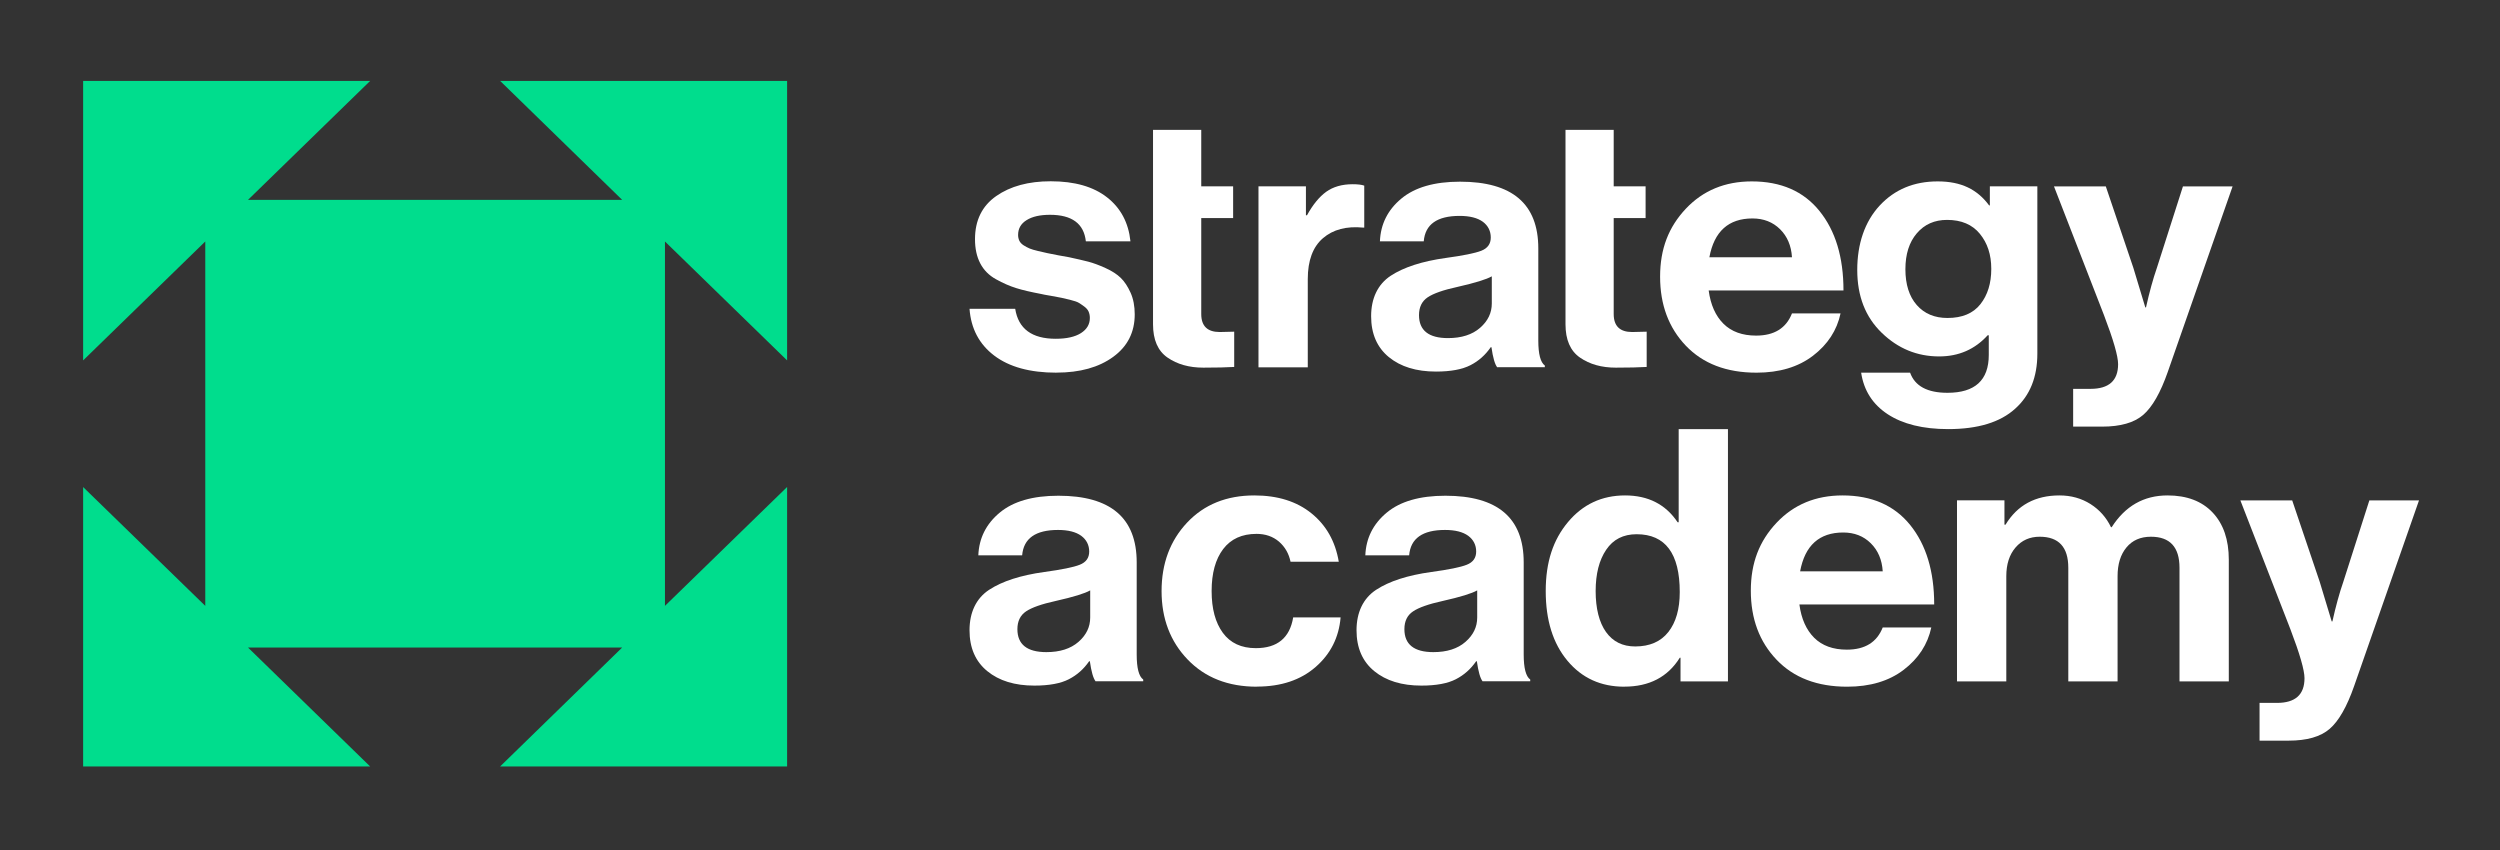
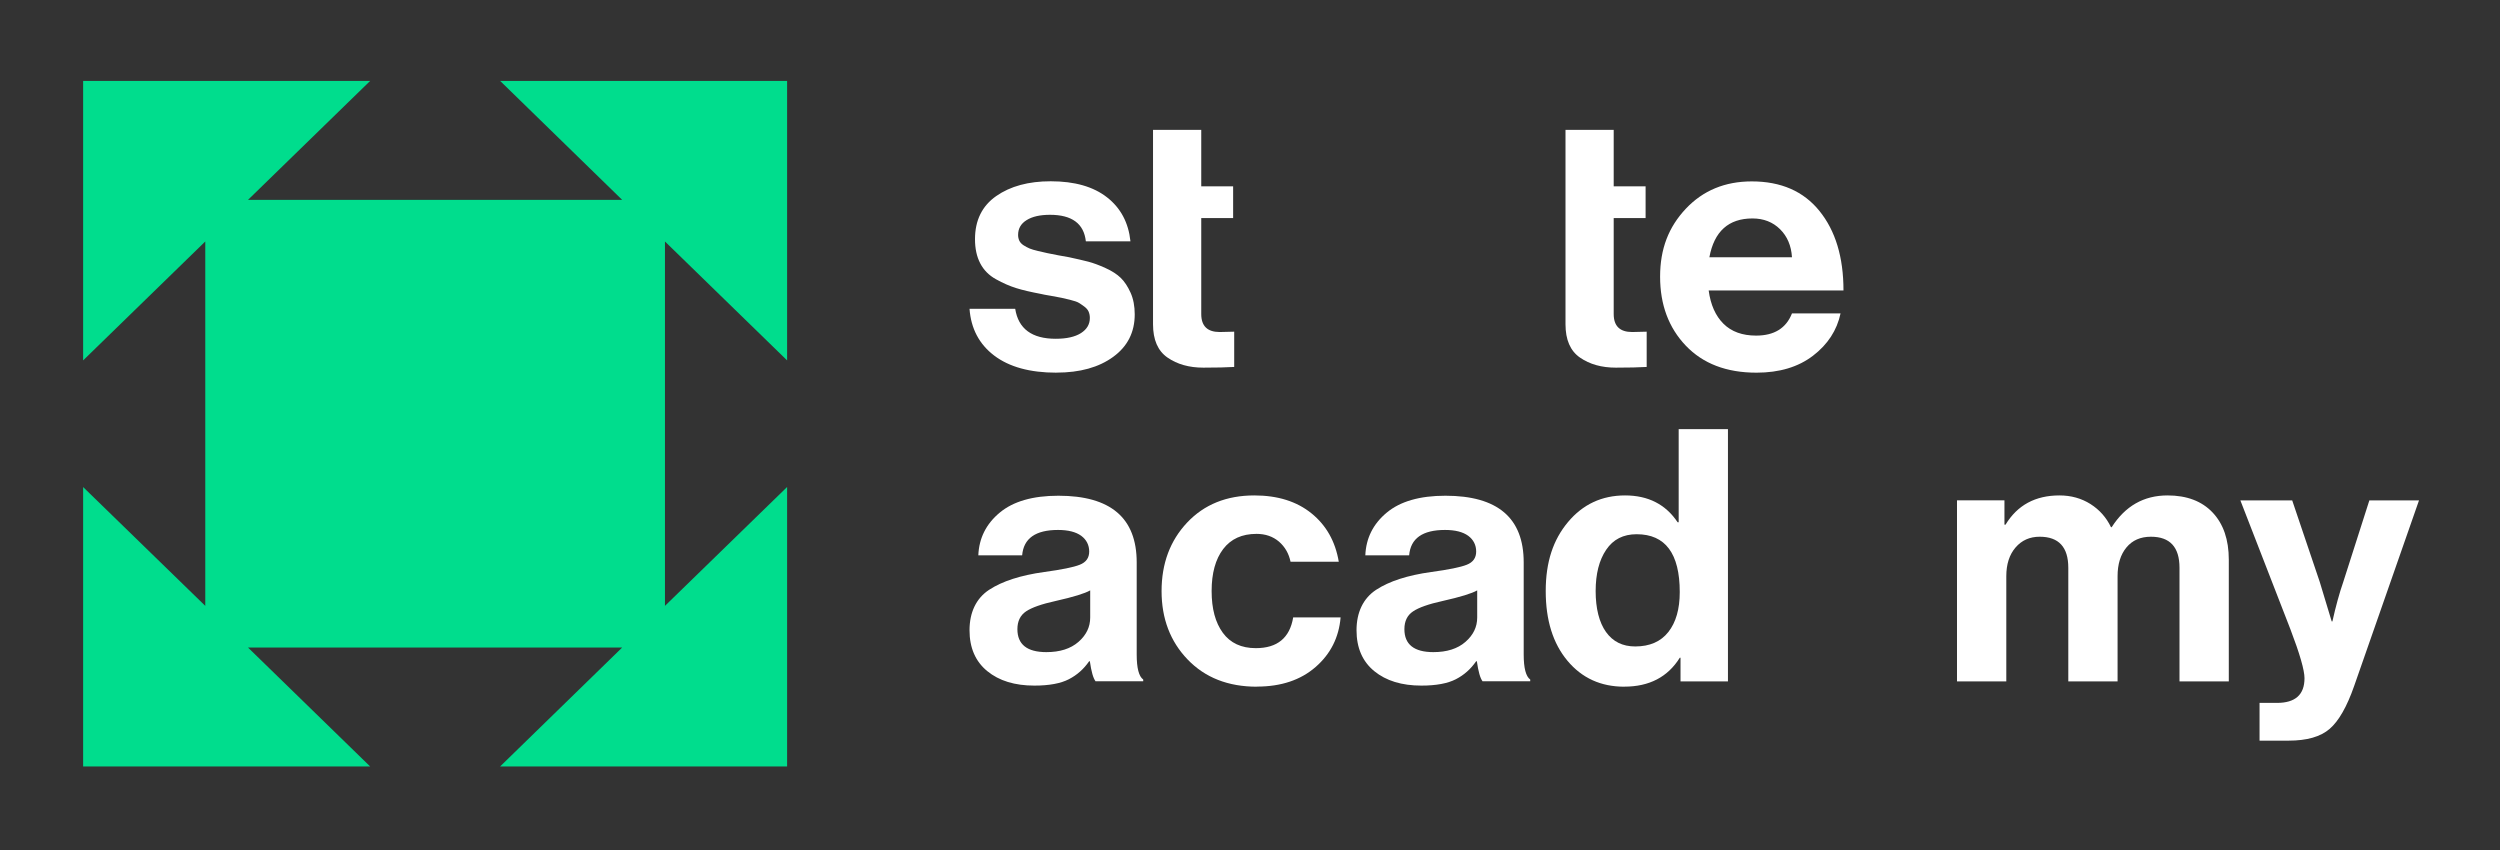
<svg xmlns="http://www.w3.org/2000/svg" width="100" height="34" viewBox="0 0 100 34" fill="none">
  <rect x="0" y="0" width="100" height="34" fill="#333333" stroke="none" />
  <path d="M42.261 14.907C41.197 14.907 40.368 14.678 39.767 14.222C39.168 13.767 38.838 13.142 38.781 12.351H40.608C40.734 13.151 41.275 13.551 42.23 13.551C42.665 13.551 43 13.475 43.237 13.325C43.475 13.174 43.594 12.971 43.594 12.719C43.594 12.624 43.577 12.541 43.544 12.464C43.511 12.388 43.451 12.321 43.37 12.261C43.287 12.201 43.216 12.15 43.152 12.113C43.09 12.076 42.981 12.036 42.826 11.999C42.672 11.962 42.553 11.935 42.47 11.914C42.387 11.895 42.247 11.87 42.05 11.835C41.852 11.803 41.715 11.777 41.636 11.757C41.23 11.68 40.9 11.604 40.644 11.523C40.387 11.442 40.118 11.326 39.838 11.169C39.558 11.014 39.347 10.801 39.209 10.533C39.069 10.265 39 9.943 39 9.566C39 8.815 39.282 8.239 39.848 7.843C40.413 7.448 41.14 7.251 42.028 7.251C42.986 7.251 43.736 7.466 44.282 7.894C44.829 8.322 45.14 8.907 45.218 9.652H43.434C43.356 8.946 42.879 8.592 42 8.592C41.603 8.592 41.292 8.662 41.064 8.805C40.836 8.946 40.724 9.143 40.724 9.397C40.724 9.483 40.741 9.559 40.774 9.631C40.807 9.7 40.867 9.763 40.947 9.814C41.031 9.865 41.109 9.909 41.187 9.941C41.266 9.973 41.375 10.006 41.52 10.04C41.665 10.073 41.791 10.101 41.898 10.126C42.005 10.149 42.149 10.177 42.332 10.212C42.515 10.244 42.66 10.269 42.767 10.29C43.076 10.357 43.33 10.415 43.527 10.466C43.724 10.517 43.955 10.602 44.216 10.72C44.477 10.838 44.681 10.97 44.831 11.116C44.981 11.262 45.111 11.46 45.223 11.708C45.335 11.958 45.389 12.247 45.389 12.575C45.389 13.29 45.102 13.857 44.527 14.275C43.952 14.694 43.197 14.905 42.259 14.905L42.261 14.907Z" fill="white" />
  <path d="M46.121 5.195H48.05V7.452H49.325V8.722H48.05V12.562C48.05 13.043 48.297 13.281 48.789 13.281L49.368 13.267V14.678C49.069 14.696 48.658 14.706 48.135 14.706C47.565 14.706 47.088 14.571 46.701 14.303C46.313 14.035 46.121 13.591 46.121 12.969V5.195Z" fill="white" />
-   <path d="M52.237 7.455V8.611H52.28C52.513 8.188 52.767 7.876 53.047 7.672C53.328 7.471 53.679 7.369 54.107 7.369C54.309 7.369 54.463 7.387 54.57 7.425V9.104H54.527C53.859 9.039 53.323 9.18 52.919 9.527C52.513 9.876 52.311 10.422 52.311 11.165V14.694H50.339V7.452H52.237V7.455Z" fill="white" />
-   <path d="M59.89 14.694C59.793 14.571 59.717 14.303 59.658 13.889H59.629C59.415 14.199 59.147 14.44 58.817 14.608C58.489 14.777 58.028 14.863 57.439 14.863C56.655 14.863 56.028 14.671 55.555 14.285C55.083 13.898 54.845 13.352 54.845 12.647C54.845 11.942 55.106 11.375 55.629 11.03C56.152 10.688 56.886 10.45 57.833 10.318C58.529 10.223 59.002 10.128 59.254 10.029C59.506 9.929 59.631 9.754 59.631 9.499C59.631 9.245 59.525 9.027 59.313 8.87C59.099 8.715 58.791 8.636 58.384 8.636C57.486 8.636 57.007 8.974 56.95 9.652H55.197C55.225 8.965 55.51 8.396 56.052 7.945C56.593 7.494 57.375 7.267 58.401 7.267C60.489 7.267 61.532 8.155 61.532 9.934V13.618C61.532 14.164 61.62 14.497 61.793 14.62V14.689H59.895L59.89 14.694ZM57.919 13.524C58.46 13.524 58.888 13.387 59.202 13.114C59.515 12.841 59.672 12.518 59.672 12.14V11.053C59.458 11.176 59 11.317 58.294 11.477C57.734 11.599 57.337 11.738 57.106 11.893C56.876 12.048 56.76 12.286 56.76 12.605C56.76 13.216 57.147 13.524 57.919 13.524Z" fill="white" />
  <path d="M62.62 5.195H64.548V7.452H65.824V8.722H64.548V12.562C64.548 13.043 64.795 13.281 65.287 13.281L65.867 13.267V14.678C65.567 14.696 65.156 14.706 64.634 14.706C64.064 14.706 63.586 14.571 63.199 14.303C62.812 14.035 62.62 13.591 62.62 12.969V5.195Z" fill="white" />
  <path d="M70.259 14.907C69.059 14.907 68.119 14.546 67.432 13.827C66.746 13.107 66.404 12.187 66.404 11.067C66.404 9.948 66.746 9.081 67.432 8.35C68.119 7.621 68.998 7.256 70.071 7.256C71.24 7.256 72.145 7.651 72.781 8.442C73.42 9.233 73.739 10.29 73.739 11.618H68.347C68.423 12.191 68.622 12.636 68.941 12.952C69.259 13.267 69.694 13.424 70.245 13.424C70.969 13.424 71.447 13.128 71.679 12.536H73.622C73.477 13.214 73.109 13.778 72.52 14.229C71.931 14.68 71.176 14.907 70.259 14.907ZM70.1 8.738C69.142 8.738 68.568 9.256 68.375 10.29H71.679C71.651 9.83 71.492 9.455 71.202 9.168C70.912 8.882 70.544 8.738 70.1 8.738Z" fill="white" />
-   <path d="M77.926 17.164C76.921 17.164 76.116 16.965 75.513 16.572C74.909 16.177 74.553 15.621 74.446 14.907H76.404C76.596 15.443 77.095 15.712 77.898 15.712C79 15.712 79.551 15.207 79.551 14.201V13.41H79.508C78.995 13.975 78.349 14.257 77.565 14.257C76.686 14.257 75.919 13.942 75.268 13.311C74.615 12.68 74.29 11.842 74.29 10.799C74.29 9.756 74.589 8.868 75.187 8.222C75.786 7.577 76.56 7.256 77.506 7.256C78.451 7.256 79.09 7.575 79.565 8.216H79.594V7.452H81.494V14.143C81.494 15.085 81.199 15.818 80.61 16.345C80.012 16.891 79.116 17.164 77.928 17.164H77.926ZM77.898 12.719C78.487 12.719 78.926 12.536 79.216 12.168C79.506 11.8 79.651 11.331 79.651 10.757C79.651 10.184 79.499 9.726 79.195 9.353C78.891 8.981 78.453 8.796 77.883 8.796C77.38 8.796 76.978 8.974 76.672 9.333C76.366 9.691 76.216 10.17 76.216 10.771C76.216 11.373 76.368 11.861 76.672 12.203C76.976 12.548 77.385 12.719 77.898 12.719Z" fill="white" />
-   <path d="M82.926 17.065V15.554H83.622C84.356 15.554 84.724 15.226 84.724 14.567C84.724 14.248 84.536 13.593 84.159 12.605L82.159 7.455H84.232L85.335 10.716L85.812 12.296H85.84C85.976 11.685 86.121 11.158 86.275 10.716L87.318 7.455H89.304L86.71 14.879C86.42 15.707 86.095 16.278 85.731 16.593C85.368 16.907 84.821 17.065 84.085 17.065H82.926Z" fill="white" />
  <path d="M50.275 27.468C49.126 27.468 48.202 27.105 47.506 26.381C46.81 25.657 46.463 24.744 46.463 23.643C46.463 22.542 46.803 21.628 47.484 20.904C48.166 20.18 49.062 19.817 50.173 19.817C51.111 19.817 51.874 20.058 52.463 20.537C53.052 21.015 53.415 21.66 53.551 22.47H51.622C51.553 22.142 51.399 21.873 51.159 21.665C50.917 21.459 50.617 21.355 50.261 21.355C49.681 21.355 49.237 21.556 48.928 21.961C48.62 22.366 48.465 22.926 48.465 23.64C48.465 24.355 48.615 24.903 48.914 25.313C49.214 25.722 49.653 25.926 50.233 25.926C51.092 25.926 51.591 25.516 51.727 24.697H53.624C53.556 25.498 53.223 26.159 52.624 26.68C52.026 27.202 51.242 27.464 50.275 27.464V27.468Z" fill="white" />
  <path d="M59.306 27.256C59.209 27.133 59.133 26.865 59.074 26.451H59.045C58.831 26.761 58.563 27.001 58.233 27.17C57.905 27.339 57.444 27.424 56.855 27.424C56.071 27.424 55.444 27.232 54.971 26.846C54.499 26.46 54.261 25.914 54.261 25.209C54.261 24.503 54.523 23.936 55.045 23.592C55.568 23.25 56.302 23.011 57.249 22.88C57.945 22.785 58.418 22.69 58.67 22.59C58.922 22.491 59.047 22.315 59.047 22.061C59.047 21.806 58.941 21.589 58.729 21.432C58.515 21.277 58.207 21.198 57.8 21.198C56.903 21.198 56.423 21.536 56.366 22.213H54.613C54.641 21.526 54.926 20.957 55.468 20.506C56.009 20.055 56.791 19.829 57.817 19.829C59.905 19.829 60.948 20.717 60.948 22.495V26.18C60.948 26.726 61.036 27.059 61.209 27.181V27.251H59.311L59.306 27.256ZM57.335 26.085C57.876 26.085 58.304 25.949 58.617 25.676C58.931 25.403 59.088 25.079 59.088 24.702V23.615C58.874 23.738 58.416 23.879 57.71 24.038C57.15 24.161 56.753 24.3 56.523 24.455C56.29 24.61 56.176 24.848 56.176 25.167C56.176 25.777 56.563 26.085 57.335 26.085Z" fill="white" />
  <path d="M43.826 27.256C43.729 27.133 43.653 26.865 43.594 26.451H43.565C43.351 26.761 43.083 27.001 42.753 27.17C42.425 27.339 41.964 27.424 41.375 27.424C40.591 27.424 39.964 27.232 39.492 26.846C39.019 26.46 38.781 25.914 38.781 25.209C38.781 24.503 39.042 23.936 39.565 23.592C40.088 23.25 40.822 23.011 41.769 22.88C42.465 22.785 42.938 22.69 43.19 22.59C43.442 22.491 43.568 22.315 43.568 22.061C43.568 21.806 43.461 21.589 43.249 21.432C43.035 21.277 42.727 21.198 42.32 21.198C41.423 21.198 40.943 21.536 40.886 22.213H39.133C39.161 21.526 39.446 20.957 39.988 20.506C40.529 20.055 41.311 19.829 42.337 19.829C44.425 19.829 45.468 20.717 45.468 22.495V26.18C45.468 26.726 45.556 27.059 45.729 27.181V27.251H43.831L43.826 27.256ZM41.855 26.085C42.397 26.085 42.824 25.949 43.138 25.676C43.451 25.403 43.608 25.079 43.608 24.702V23.615C43.394 23.738 42.936 23.879 42.23 24.038C41.67 24.161 41.273 24.3 41.042 24.455C40.812 24.61 40.696 24.848 40.696 25.167C40.696 25.777 41.083 26.085 41.855 26.085Z" fill="white" />
  <path d="M64.974 27.468C64.035 27.468 63.278 27.124 62.698 26.43C62.118 25.736 61.829 24.808 61.829 23.643C61.829 22.477 62.126 21.593 62.719 20.883C63.313 20.173 64.076 19.817 65.002 19.817C65.928 19.817 66.629 20.176 67.104 20.89H67.147V17.164H69.118V27.256H67.221V26.309H67.192C66.71 27.082 65.969 27.466 64.974 27.466V27.468ZM65.408 25.858C65.988 25.858 66.43 25.666 66.734 25.28C67.038 24.894 67.19 24.362 67.19 23.684C67.19 22.142 66.615 21.369 65.465 21.369C64.933 21.369 64.527 21.575 64.247 21.991C63.966 22.405 63.826 22.956 63.826 23.643C63.826 24.33 63.964 24.894 64.24 25.28C64.515 25.666 64.905 25.858 65.406 25.858H65.408Z" fill="white" />
-   <path d="M73.888 27.468C72.689 27.468 71.748 27.108 71.062 26.388C70.375 25.669 70.033 24.748 70.033 23.629C70.033 22.509 70.375 21.642 71.062 20.911C71.748 20.183 72.627 19.817 73.701 19.817C74.869 19.817 75.774 20.213 76.411 21.004C77.047 21.795 77.368 22.852 77.368 24.179H71.976C72.052 24.753 72.252 25.197 72.57 25.514C72.888 25.828 73.323 25.986 73.874 25.986C74.599 25.986 75.076 25.69 75.309 25.098H77.252C77.107 25.775 76.739 26.34 76.15 26.791C75.561 27.242 74.805 27.468 73.888 27.468ZM73.729 21.3C72.772 21.3 72.197 21.818 72.005 22.852H75.309C75.28 22.391 75.121 22.017 74.831 21.73C74.541 21.443 74.173 21.3 73.729 21.3Z" fill="white" />
  <path d="M78.28 27.256V20.014H80.178V20.988H80.221C80.694 20.206 81.413 19.817 82.38 19.817C82.843 19.817 83.257 19.933 83.62 20.162C83.983 20.393 84.254 20.701 84.439 21.087H84.468C85.01 20.24 85.753 19.817 86.701 19.817C87.473 19.817 88.076 20.046 88.506 20.502C88.936 20.957 89.152 21.587 89.152 22.387V27.256H87.18V22.711C87.18 21.883 86.798 21.469 86.036 21.469C85.62 21.469 85.294 21.612 85.057 21.899C84.82 22.186 84.703 22.57 84.703 23.048V27.256H82.732V22.711C82.732 21.883 82.349 21.469 81.587 21.469C81.19 21.469 80.869 21.612 80.622 21.899C80.375 22.186 80.252 22.57 80.252 23.048V27.256H78.28Z" fill="white" />
  <path d="M90.382 29.626V28.116H91.078C91.812 28.116 92.18 27.788 92.18 27.128C92.18 26.809 91.992 26.155 91.615 25.167L89.615 20.016H91.688L92.79 23.277L93.268 24.857H93.296C93.432 24.246 93.577 23.719 93.731 23.277L94.774 20.016H96.76L94.166 27.441C93.876 28.269 93.551 28.84 93.187 29.154C92.824 29.469 92.278 29.626 91.541 29.626H90.382Z" fill="white" />
  <path d="M26.598 9.659V24.235L31.484 19.48V30.658H20.005L24.888 25.9H9.919L14.805 30.658H3.325V19.482L8.211 24.235V9.659L3.325 14.416V3.238H14.805L9.919 7.996H24.888L20.007 3.238H31.484V14.416L26.598 9.659Z" fill="#00DD8D" />
</svg>